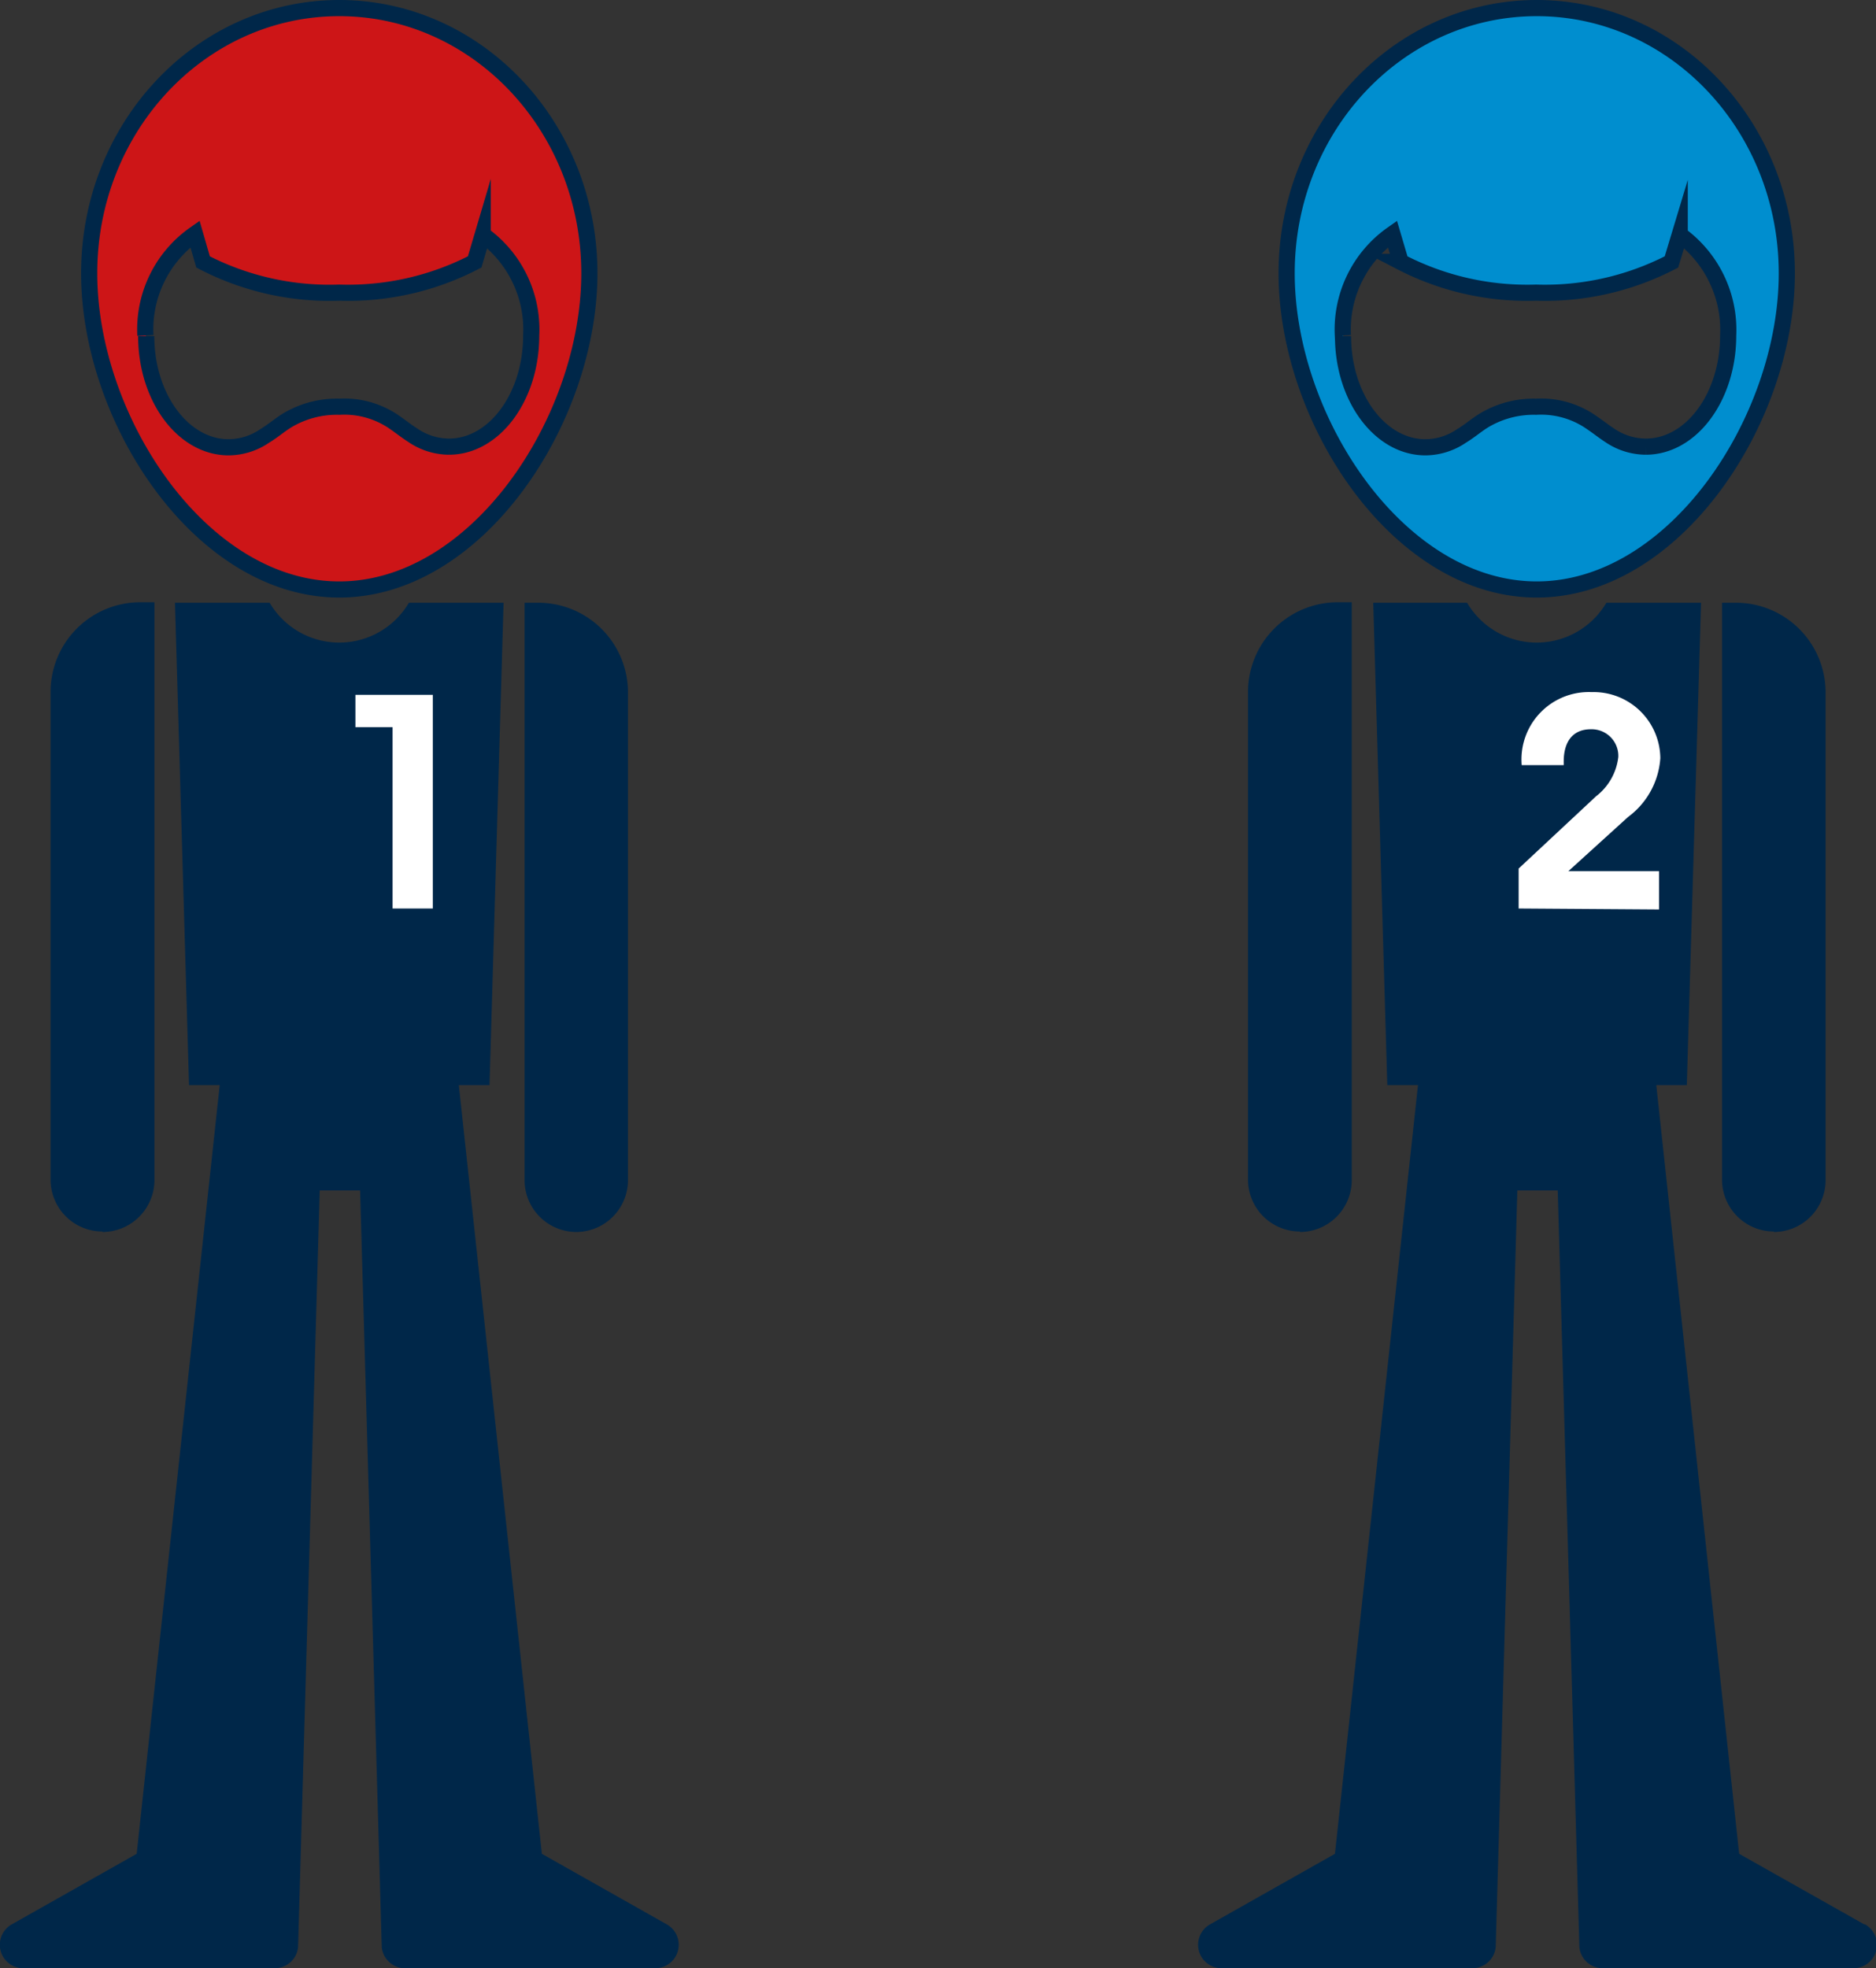
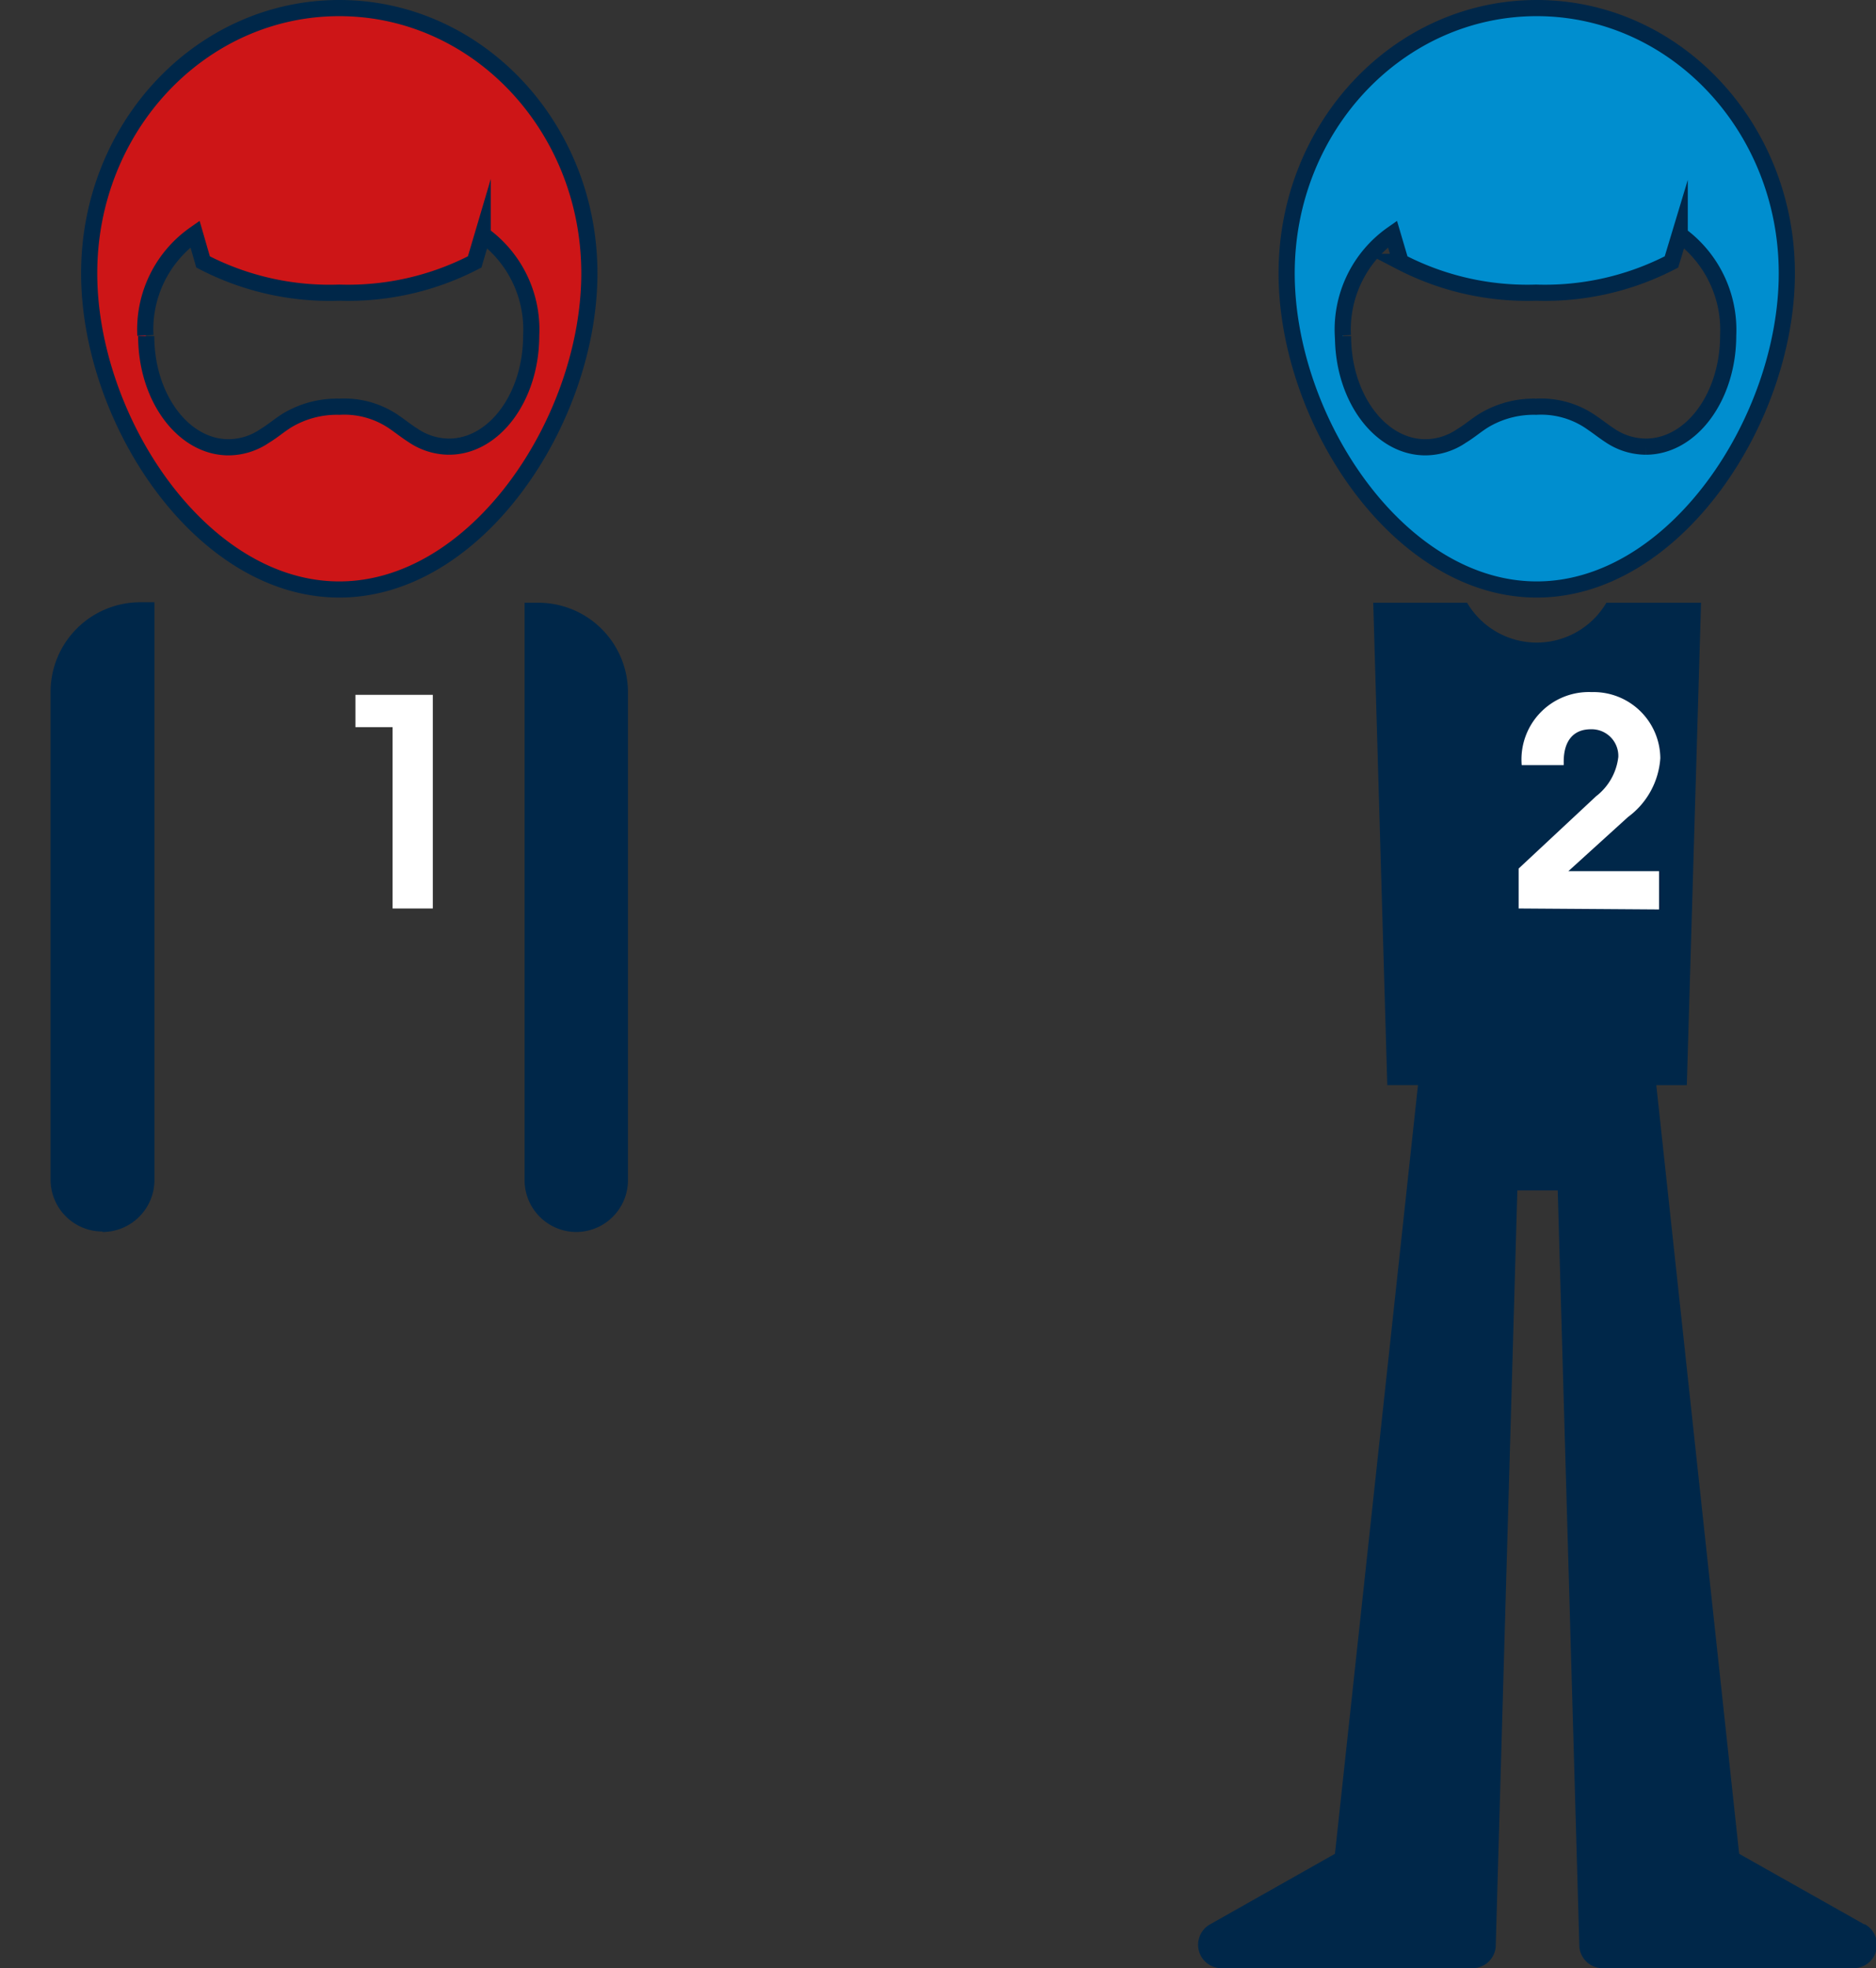
<svg xmlns="http://www.w3.org/2000/svg" viewBox="0 0 116.12 121.8">
  <rect x="0" y="0" width="116.12" height="121.8" fill="#333333" stroke="none" />
  <defs>
    <style>
      .cls-1{fill:#002749}.cls-4{fill:#fff}
    </style>
  </defs>
  <g id="Layer_2" data-name="Layer 2">
    <g id="Layer_1-2" data-name="Layer 1">
-       <path class="cls-1" d="M20.27 54.24a5.3 5.3 0 0 0 2.6.74c2.05 0 2.68-1.3 2.67-2.28 0-1.65-1.51-2.35-3.05-2.35h-.88v-1.2h.88c1.16 0 2.63-.59 2.63-2 0-.94-.6-1.77-2.06-1.77a4.35 4.35 0 0 0-2.36.78L20.29 45a5.59 5.59 0 0 1 3.07-.91c2.32 0 3.37 1.38 3.37 2.81a2.94 2.94 0 0 1-2.17 2.77 3.07 3.07 0 0 1 2.62 3c0 1.88-1.46 3.53-4.29 3.53a6 6 0 0 1-3.06-.8zM101.18 45.64h-4.49l-.45 3a5.65 5.65 0 0 1 1-.08 4.91 4.91 0 0 1 2.53.64 3.32 3.32 0 0 1 1.68 3 4.07 4.07 0 0 1-4.37 4 5.79 5.79 0 0 1-2.94-.73l.4-1.21A5.28 5.28 0 0 0 97 55a2.59 2.59 0 0 0 2.78-2.55c0-1.52-1-2.61-3.38-2.61a13 13 0 0 0-1.63.13l.76-5.65h5.63zM109.78 76.24A3.21 3.21 0 0 0 113 73V42.85a5.55 5.55 0 0 0-5.55-5.55h-.86V73a3.21 3.21 0 0 0 3.21 3.21M80.46 76.24A3.21 3.21 0 0 0 83.67 73V37.27h-.87a5.55 5.55 0 0 0-5.55 5.55V73a3.21 3.21 0 0 0 3.21 3.21" />
      <path d="M95.12 36.48c8.55 0 15.48-10.51 15.48-19.57S103.67.5 95.12.5 79.64 7.84 79.64 16.91s6.93 19.57 15.48 19.57m-12-15.72a7.22 7.22 0 0 1 3.07-6.28l.51 1.73a17 17 0 0 0 8.38 1.9 17 17 0 0 0 8.38-1.9l.51-1.69a7.28 7.28 0 0 1 3 6.24c0 3.8-2.28 6.88-5.1 6.88a4 4 0 0 1-2.23-.7c-.37-.24-.72-.52-1.09-.77a5.44 5.44 0 0 0-3.46-1 6 6 0 0 0-3.05.74c-.55.3-1 .72-1.58 1.07a4 4 0 0 1-2.23.7c-2.81 0-5.1-3.08-5.1-6.88" stroke="#002749" stroke-miterlimit="10" fill="#008ecf" />
      <path class="cls-1" d="M115.38 119.08l-7.73-4.36-5.13-47.57h1.89l.88-29.85h-5.86a5 5 0 0 1-8.62 0H85l.87 29.85h1.9l-5.14 47.57-7.72 4.36a1.45 1.45 0 0 0 .72 2.72h15.5a1.45 1.45 0 0 0 1.45-1.3l1.34-46.83h2.5l1.34 46.83a1.45 1.45 0 0 0 1.45 1.3h15.5a1.45 1.45 0 0 0 .72-2.72M35.66 76.24A3.21 3.21 0 0 0 38.87 73V42.85a5.55 5.55 0 0 0-5.55-5.55h-.85v35.73a3.21 3.21 0 0 0 3.21 3.21M6.34 76.24A3.22 3.22 0 0 0 9.56 73V37.27h-.87a5.55 5.55 0 0 0-5.56 5.55V73a3.21 3.21 0 0 0 3.21 3.21" />
      <path d="M21 36.48c8.55 0 15.48-10.51 15.48-19.57S29.55.5 21 .5 5.52 7.84 5.52 16.91 12.45 36.48 21 36.48M9 20.76a7.2 7.2 0 0 1 3.07-6.28l.5 1.73a17 17 0 0 0 8.43 1.9 17 17 0 0 0 8.38-1.9l.5-1.69a7.23 7.23 0 0 1 3 6.24c0 3.8-2.28 6.88-5.09 6.88a4 4 0 0 1-2.23-.7c-.38-.24-.73-.52-1.09-.77a5.44 5.44 0 0 0-3.46-1 6 6 0 0 0-3.05.74c-.55.3-1 .72-1.58 1.07a4 4 0 0 1-2.23.7c-2.81 0-5.1-3.08-5.1-6.88" fill="#cd1517" stroke="#002749" stroke-miterlimit="10" />
-       <path class="cls-1" d="M41.26 119.08l-7.72-4.36-5.14-47.57h1.9l.87-29.85h-5.86a5 5 0 0 1-8.62 0h-5.86l.87 29.85h1.9l-5.14 47.57-7.72 4.36a1.45 1.45 0 0 0 .72 2.72H17a1.45 1.45 0 0 0 1.45-1.3l1.34-46.83h2.5l1.34 46.83a1.45 1.45 0 0 0 1.37 1.3h15.55a1.45 1.45 0 0 0 .71-2.72" />
      <path class="cls-4" d="M24.3 56.22V45H22v-2h4.79v13.22zM94 56.22v-2.47l4.8-4.48a3.58 3.58 0 0 0 1.37-2.43 1.65 1.65 0 0 0-1.71-1.71c-1.06 0-1.67.71-1.67 2v.22h-2.6a4.17 4.17 0 0 1 4.33-4.52 4.13 4.13 0 0 1 4.25 4.09 4.93 4.93 0 0 1-2 3.64l-3.69 3.35h5.61v2.37z" />
    </g>
  </g>
</svg>